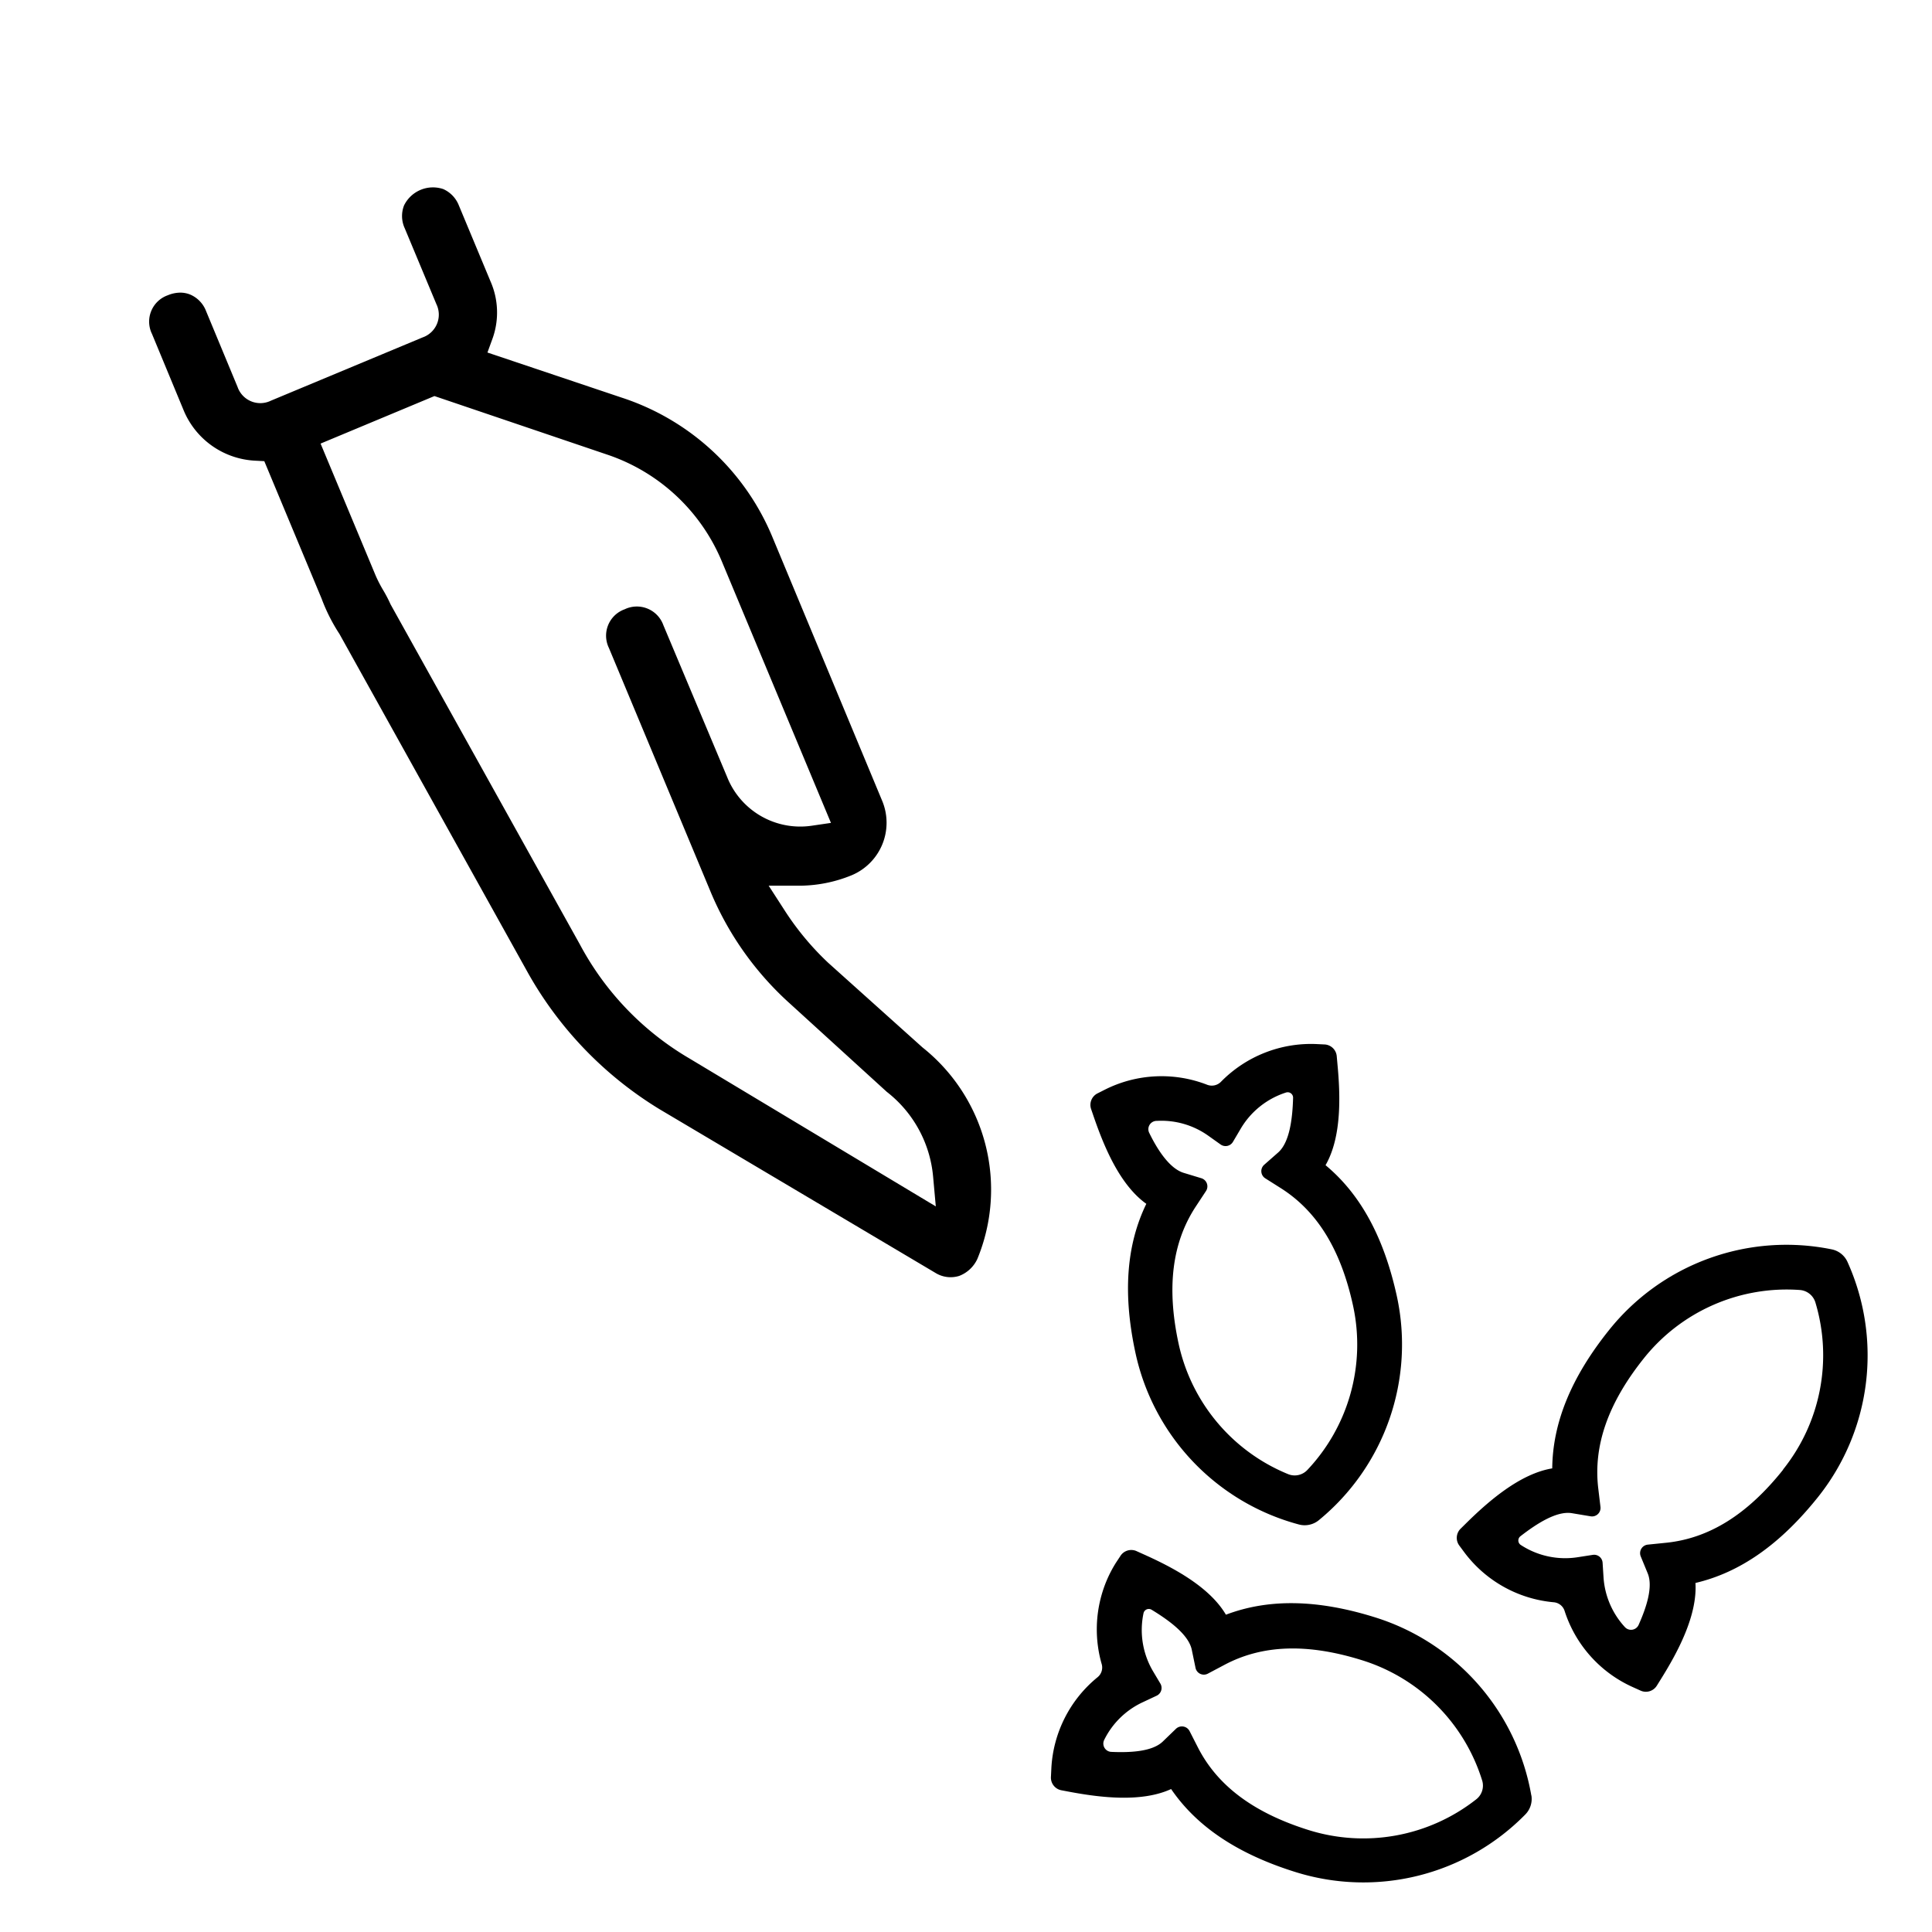
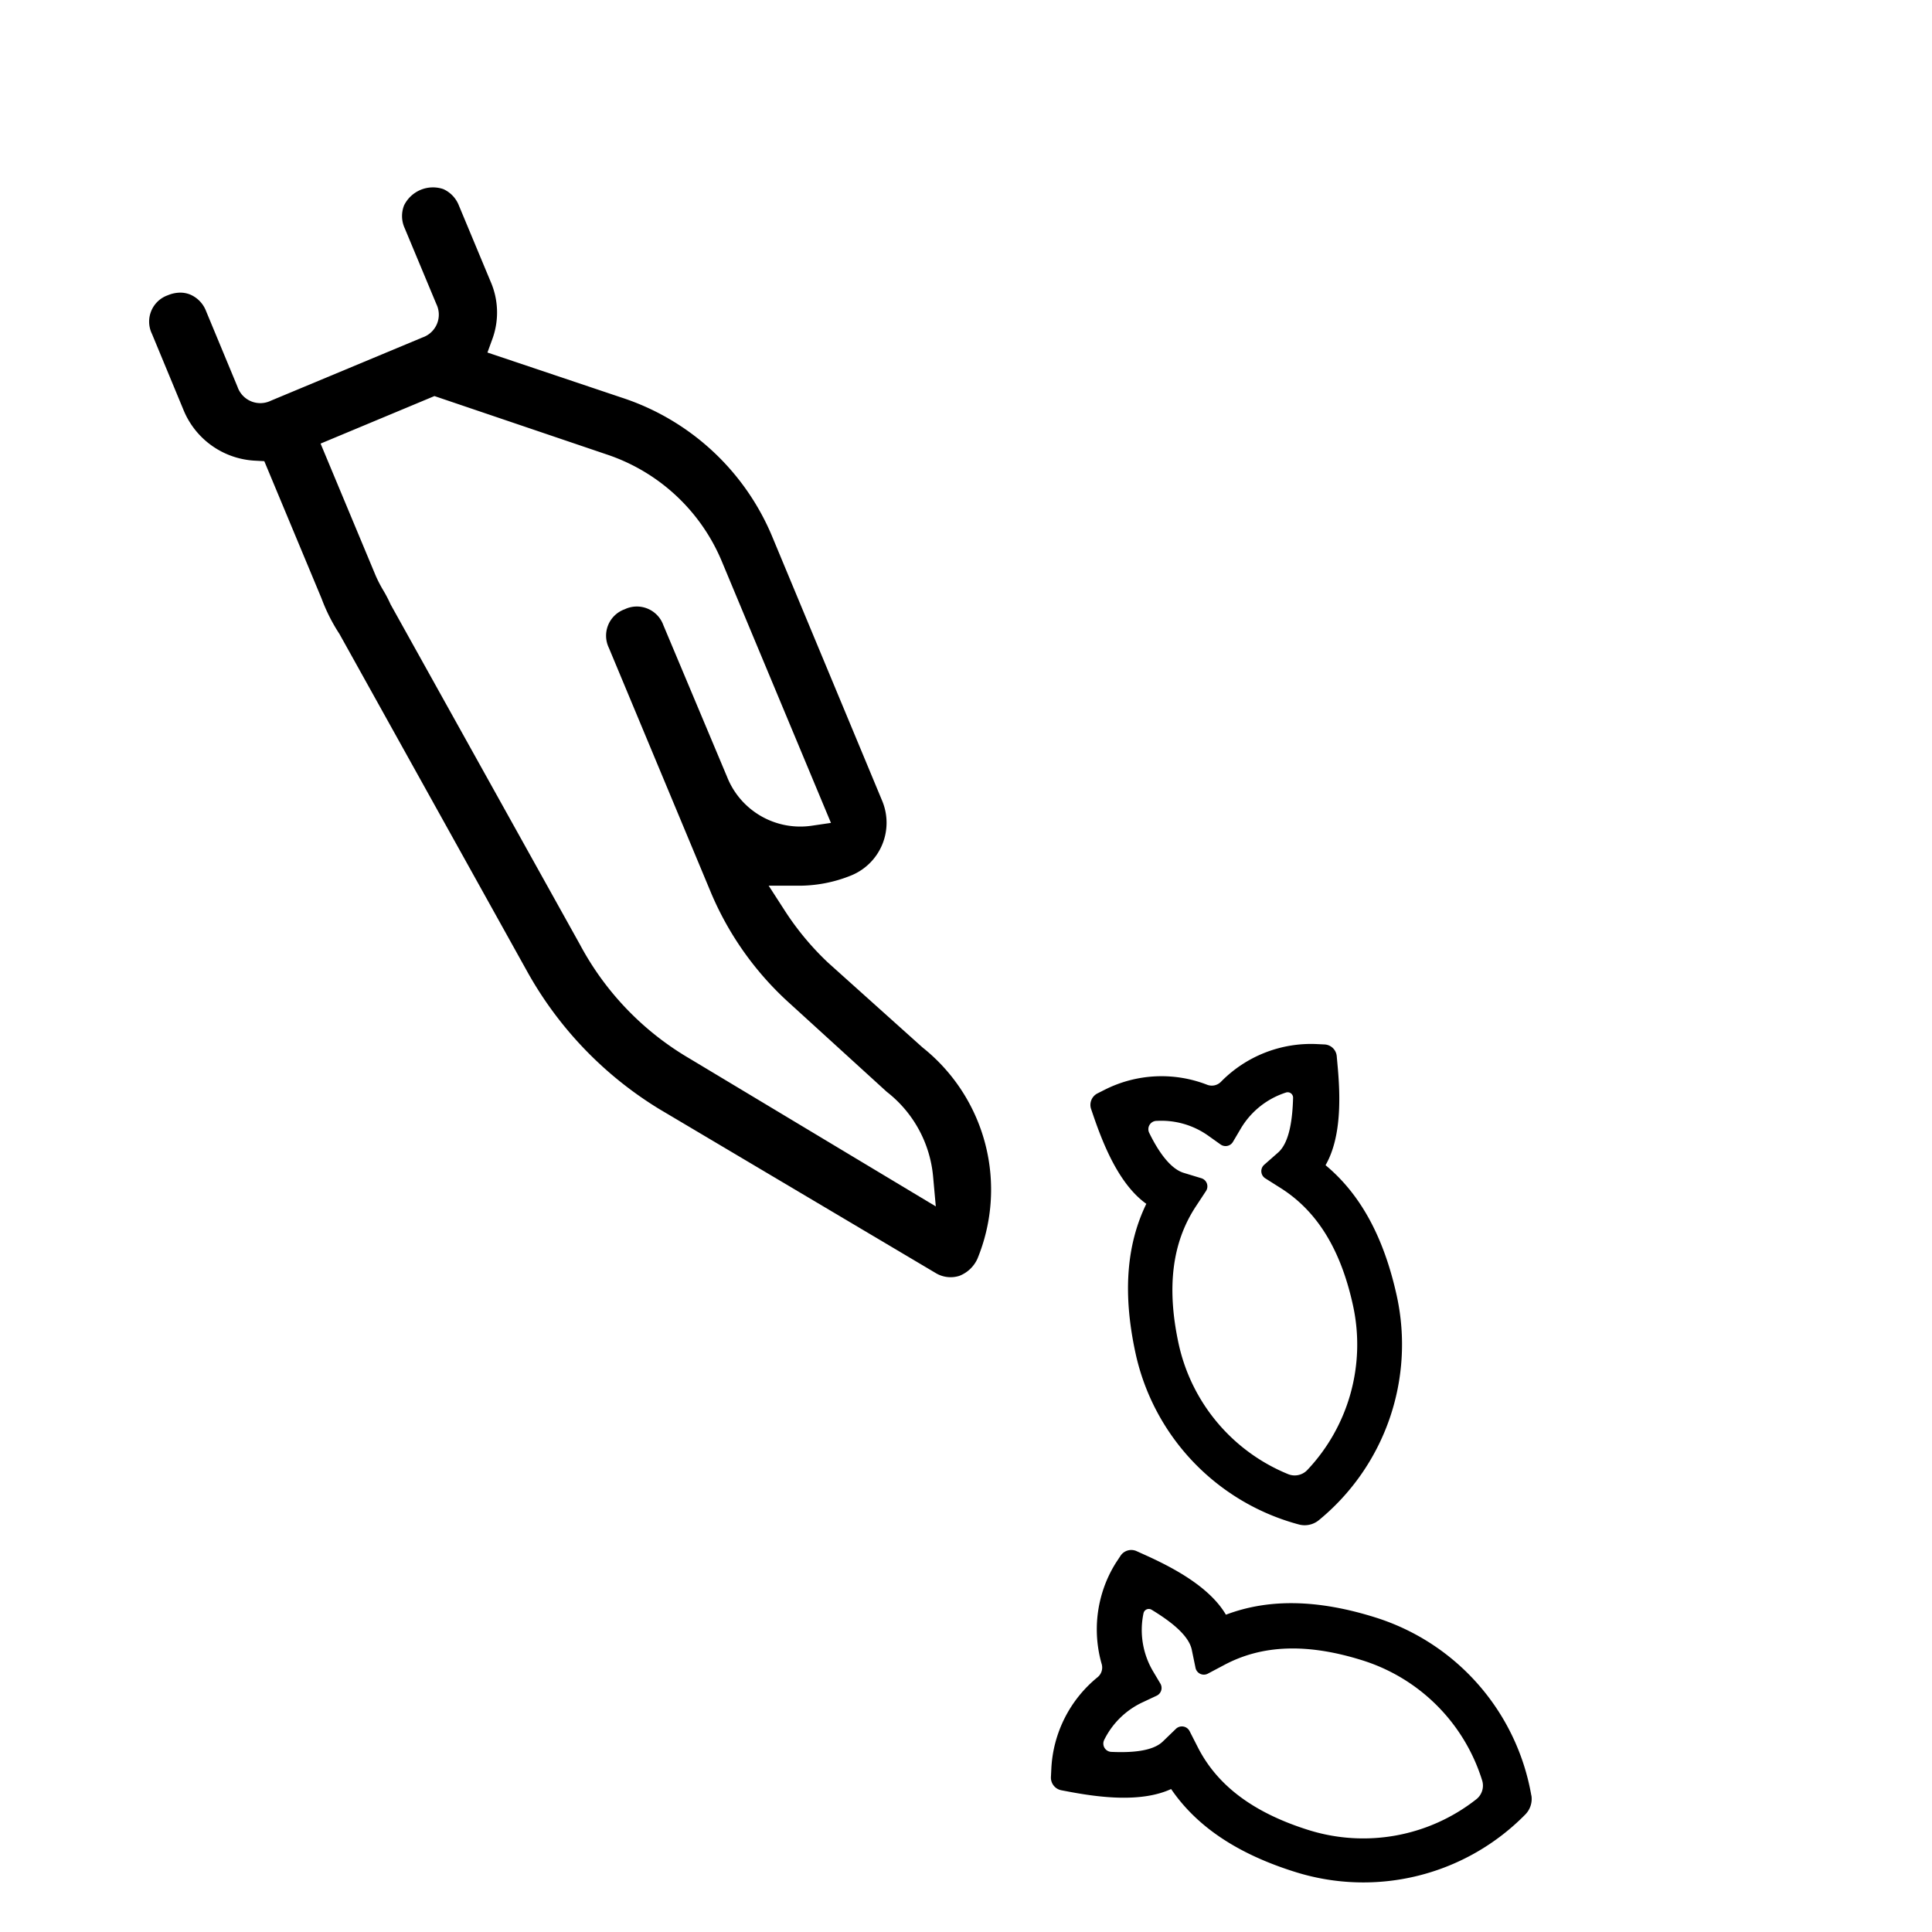
<svg xmlns="http://www.w3.org/2000/svg" viewBox="0 0 300 300">
  <g id="Ebene_5" data-name="Ebene 5">
    <path d="M143.34,162.72l-.11-.09-14.64-13.14a43.46,43.46,0,0,1-6.84-8.26l-2.39-3.7,4.4,0a21.57,21.57,0,0,0,8.53-1.64A8.84,8.84,0,0,0,137,124.39L120,83.54a38.14,38.14,0,0,0-23.47-21.8l-20.84-7,.83-2.28a12,12,0,0,0-.35-8.76L71.26,31.92a4.64,4.64,0,0,0-2.43-2.56,5,5,0,0,0-6.09,2.54,4.52,4.52,0,0,0,.1,3.53l4.92,11.79a3.74,3.74,0,0,1-2.13,5.17L42.06,62.22a3.74,3.74,0,0,1-5.17-2.13L32,48.31a4.56,4.56,0,0,0-2.44-2.56A4.08,4.08,0,0,0,28,45.44a5.13,5.13,0,0,0-1.95.41,4.34,4.34,0,0,0-2.45,6L28.47,63.6a12.7,12.7,0,0,0,11.07,7.93l1.5.08,8.89,21.32a27.66,27.66,0,0,0,2.63,5.28l.15.23L82,151.1a58.1,58.1,0,0,0,20.4,21.13l43,25.51a4.47,4.47,0,0,0,3.55.38,5.11,5.11,0,0,0,2.82-2.65A28.21,28.21,0,0,0,143.34,162.72Zm-36.28,1.64a45.1,45.1,0,0,1-17-17.68L60.65,93.85a20.76,20.76,0,0,0-1.14-2.19,20.63,20.63,0,0,1-1.16-2.24L49.78,68.88,67.46,61.5l26.76,9.07a29.44,29.44,0,0,1,17.91,16.71l16.9,40.5-3,.44a12.22,12.22,0,0,1-13.13-7.59L103,97.06a4.37,4.37,0,0,0-6-2.45,4.35,4.35,0,0,0-2.45,6l15.89,38.1a48.5,48.5,0,0,0,12.26,17.16l15,13.67a18.8,18.8,0,0,1,7.19,13.14l.42,4.65Z" />
    <path d="M237.79,278.84h0a35.3,35.3,0,0,0-24.24-27.69c-8.93-2.8-16.54-2.94-23.19-.42-2.58-4.39-8.35-7.39-12.72-9.35l-1.13-.51a2,2,0,0,0-2.56.78l-.66,1a19.21,19.21,0,0,0-2.09,4.53,19.51,19.51,0,0,0-.12,11.25,1.94,1.94,0,0,1-.64,2,19.53,19.53,0,0,0-7.19,14.22l-.06,1.24a2,2,0,0,0,1.66,2.11l1.22.23c4.7.88,11.16,1.7,15.78-.43,4,5.86,10.36,10.09,19.28,12.88a35.25,35.25,0,0,0,35.71-8.92,3.44,3.44,0,0,0,.95-3Zm-8.59.58a28.38,28.38,0,0,1-26,4.75c-8.51-2.67-14.14-6.86-17.19-12.83l-1.3-2.55a1.34,1.34,0,0,0-2.1-.35l-2.07,2c-1.61,1.53-4.94,1.73-8,1.59a1.29,1.29,0,0,1-1.07-1.88,12.58,12.58,0,0,1,6-5.84l2.13-1a1.33,1.33,0,0,0,.59-1.87l-1.19-2a12.6,12.6,0,0,1-1.44-8.92.84.84,0,0,1,1.26-.56c2.78,1.69,5.76,3.89,6.24,6.22l.58,2.8a1.32,1.32,0,0,0,1.92.9l2.53-1.34c5.91-3.16,12.92-3.4,21.44-.73a28.35,28.35,0,0,1,18.64,18.73A2.7,2.7,0,0,1,229.2,279.42Z" />
-     <path d="M286.9,196a3.43,3.43,0,0,0-2.47-2h0a35.26,35.26,0,0,0-34.6,12.56c-5.84,7.3-8.73,14.34-8.8,21.45-5,.82-9.91,5.11-13.32,8.47l-.88.87a2,2,0,0,0-.21,2.67l.74,1a19.51,19.51,0,0,0,13.92,7.78,1.94,1.94,0,0,1,1.67,1.34A19.5,19.5,0,0,0,253.6,262l1.13.51a2,2,0,0,0,2.56-.79l.66-1.06c2.53-4.06,5.63-9.78,5.32-14.86,6.93-1.62,13.16-6,19-13.3A35.27,35.27,0,0,0,286.9,196Zm-10,32.19c-5.57,7-11.52,10.69-18.19,11.37l-2.85.29a1.33,1.33,0,0,0-1.09,1.82l1.09,2.65c.84,2.06-.18,5.23-1.42,8a1.29,1.29,0,0,1-2.14.32A12.61,12.61,0,0,1,249,245l-.15-2.34a1.32,1.32,0,0,0-1.53-1.22l-2.31.36a12.59,12.59,0,0,1-8.85-1.89.83.83,0,0,1-.06-1.37c2.58-2,5.71-4,8.06-3.56l2.82.47a1.32,1.32,0,0,0,1.54-1.46l-.34-2.84c-.8-6.66,1.52-13.28,7.09-20.25a28.38,28.38,0,0,1,24.22-10.59,2.74,2.74,0,0,1,2.4,1.92A28.4,28.4,0,0,1,276.86,228.2Z" />
    <path d="M169.84,173.42c1.56,4.52,4,10.54,8.16,13.51-3.11,6.4-3.66,14-1.69,23.13a35.29,35.29,0,0,0,25.38,26.66,3.47,3.47,0,0,0,3.09-.66h0a35.29,35.29,0,0,0,12.13-34.75c-2-9.14-5.61-15.83-11.08-20.38,2.54-4.41,2.3-10.91,1.85-15.67l-.11-1.24a2,2,0,0,0-1.94-1.84l-1.24-.06A19.59,19.59,0,0,0,189.57,168a2,2,0,0,1-2.1.45,19.56,19.56,0,0,0-15.92.76l-1.11.56a2,2,0,0,0-1,2.48Zm9.79.63a12.56,12.56,0,0,1,8,2.31l1.91,1.36a1.33,1.33,0,0,0,1.91-.41l1.18-2a12.64,12.64,0,0,1,7.05-5.66.84.84,0,0,1,1.11.82c-.09,3.25-.54,6.93-2.33,8.5l-2.15,1.89a1.32,1.32,0,0,0,.16,2.11l2.42,1.53c5.66,3.59,9.33,9.57,11.22,18.29a28.37,28.37,0,0,1-7.1,25.46,2.7,2.7,0,0,1-3,.65,28.39,28.39,0,0,1-17-20.27c-1.88-8.72-1-15.69,2.67-21.28l1.58-2.4a1.32,1.32,0,0,0-.73-2l-2.73-.83c-2.13-.65-4-3.44-5.34-6.19A1.29,1.29,0,0,1,179.63,174.05Z" />
  </g>
</svg>